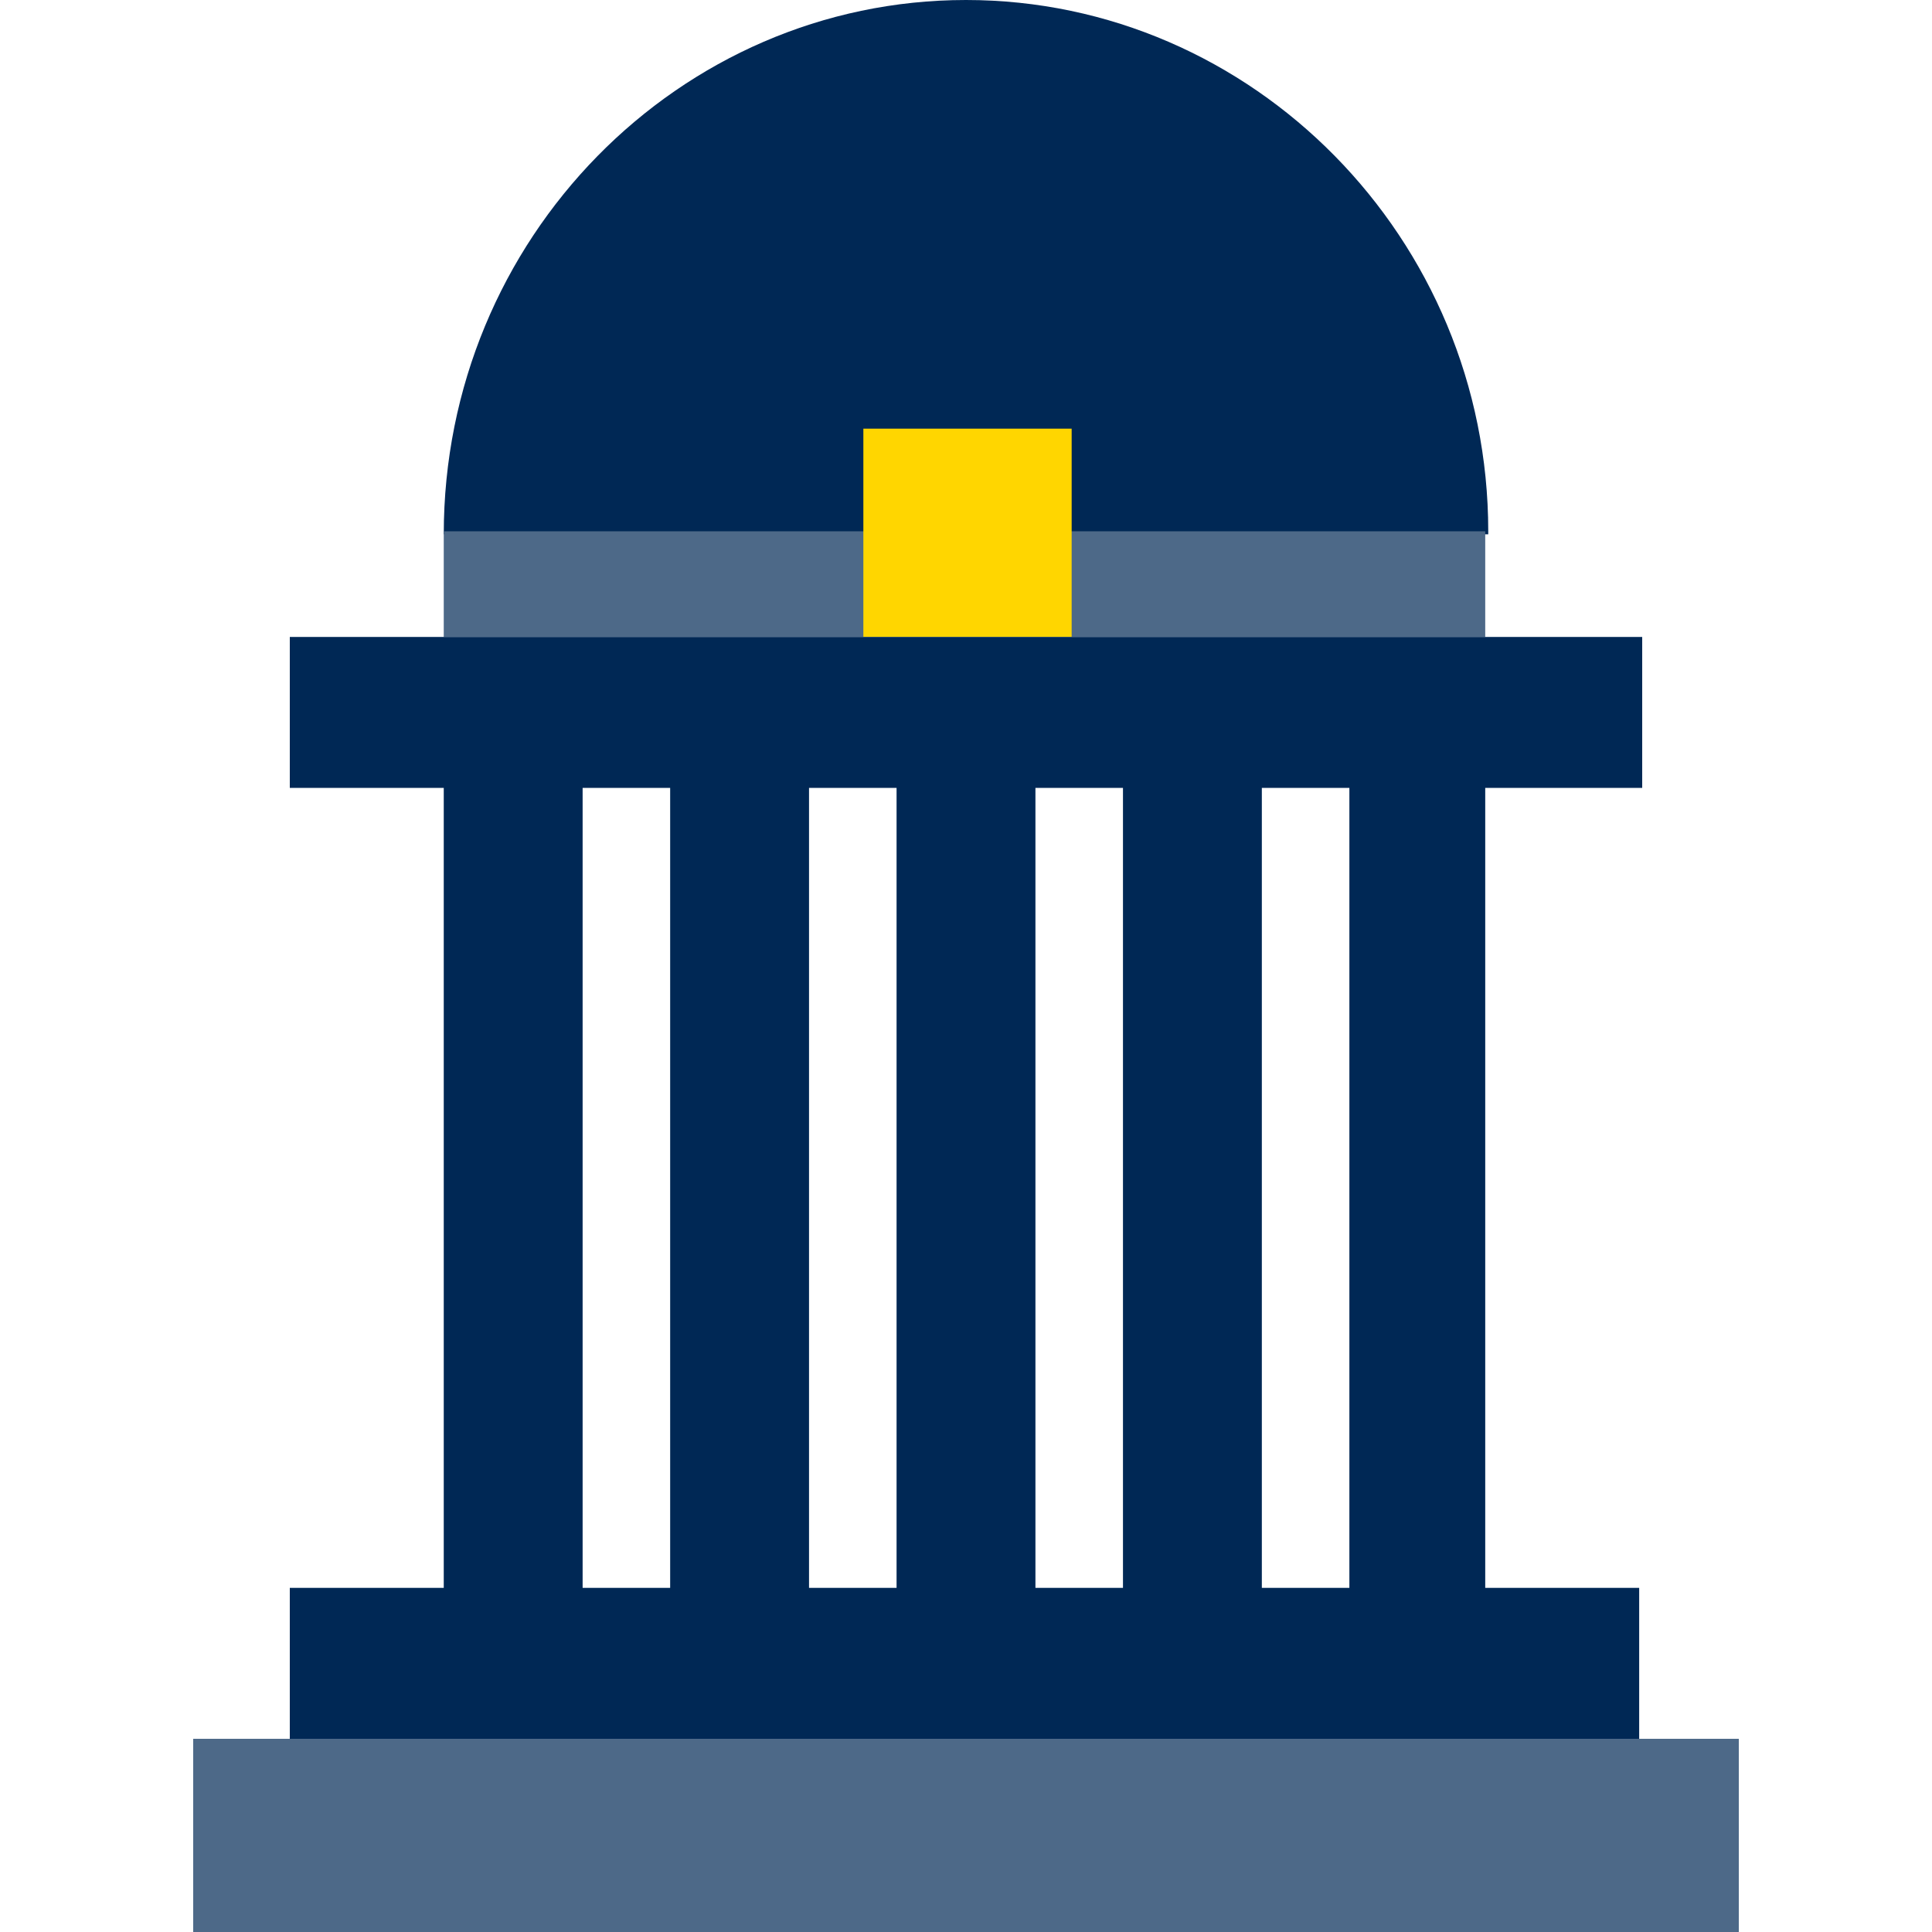
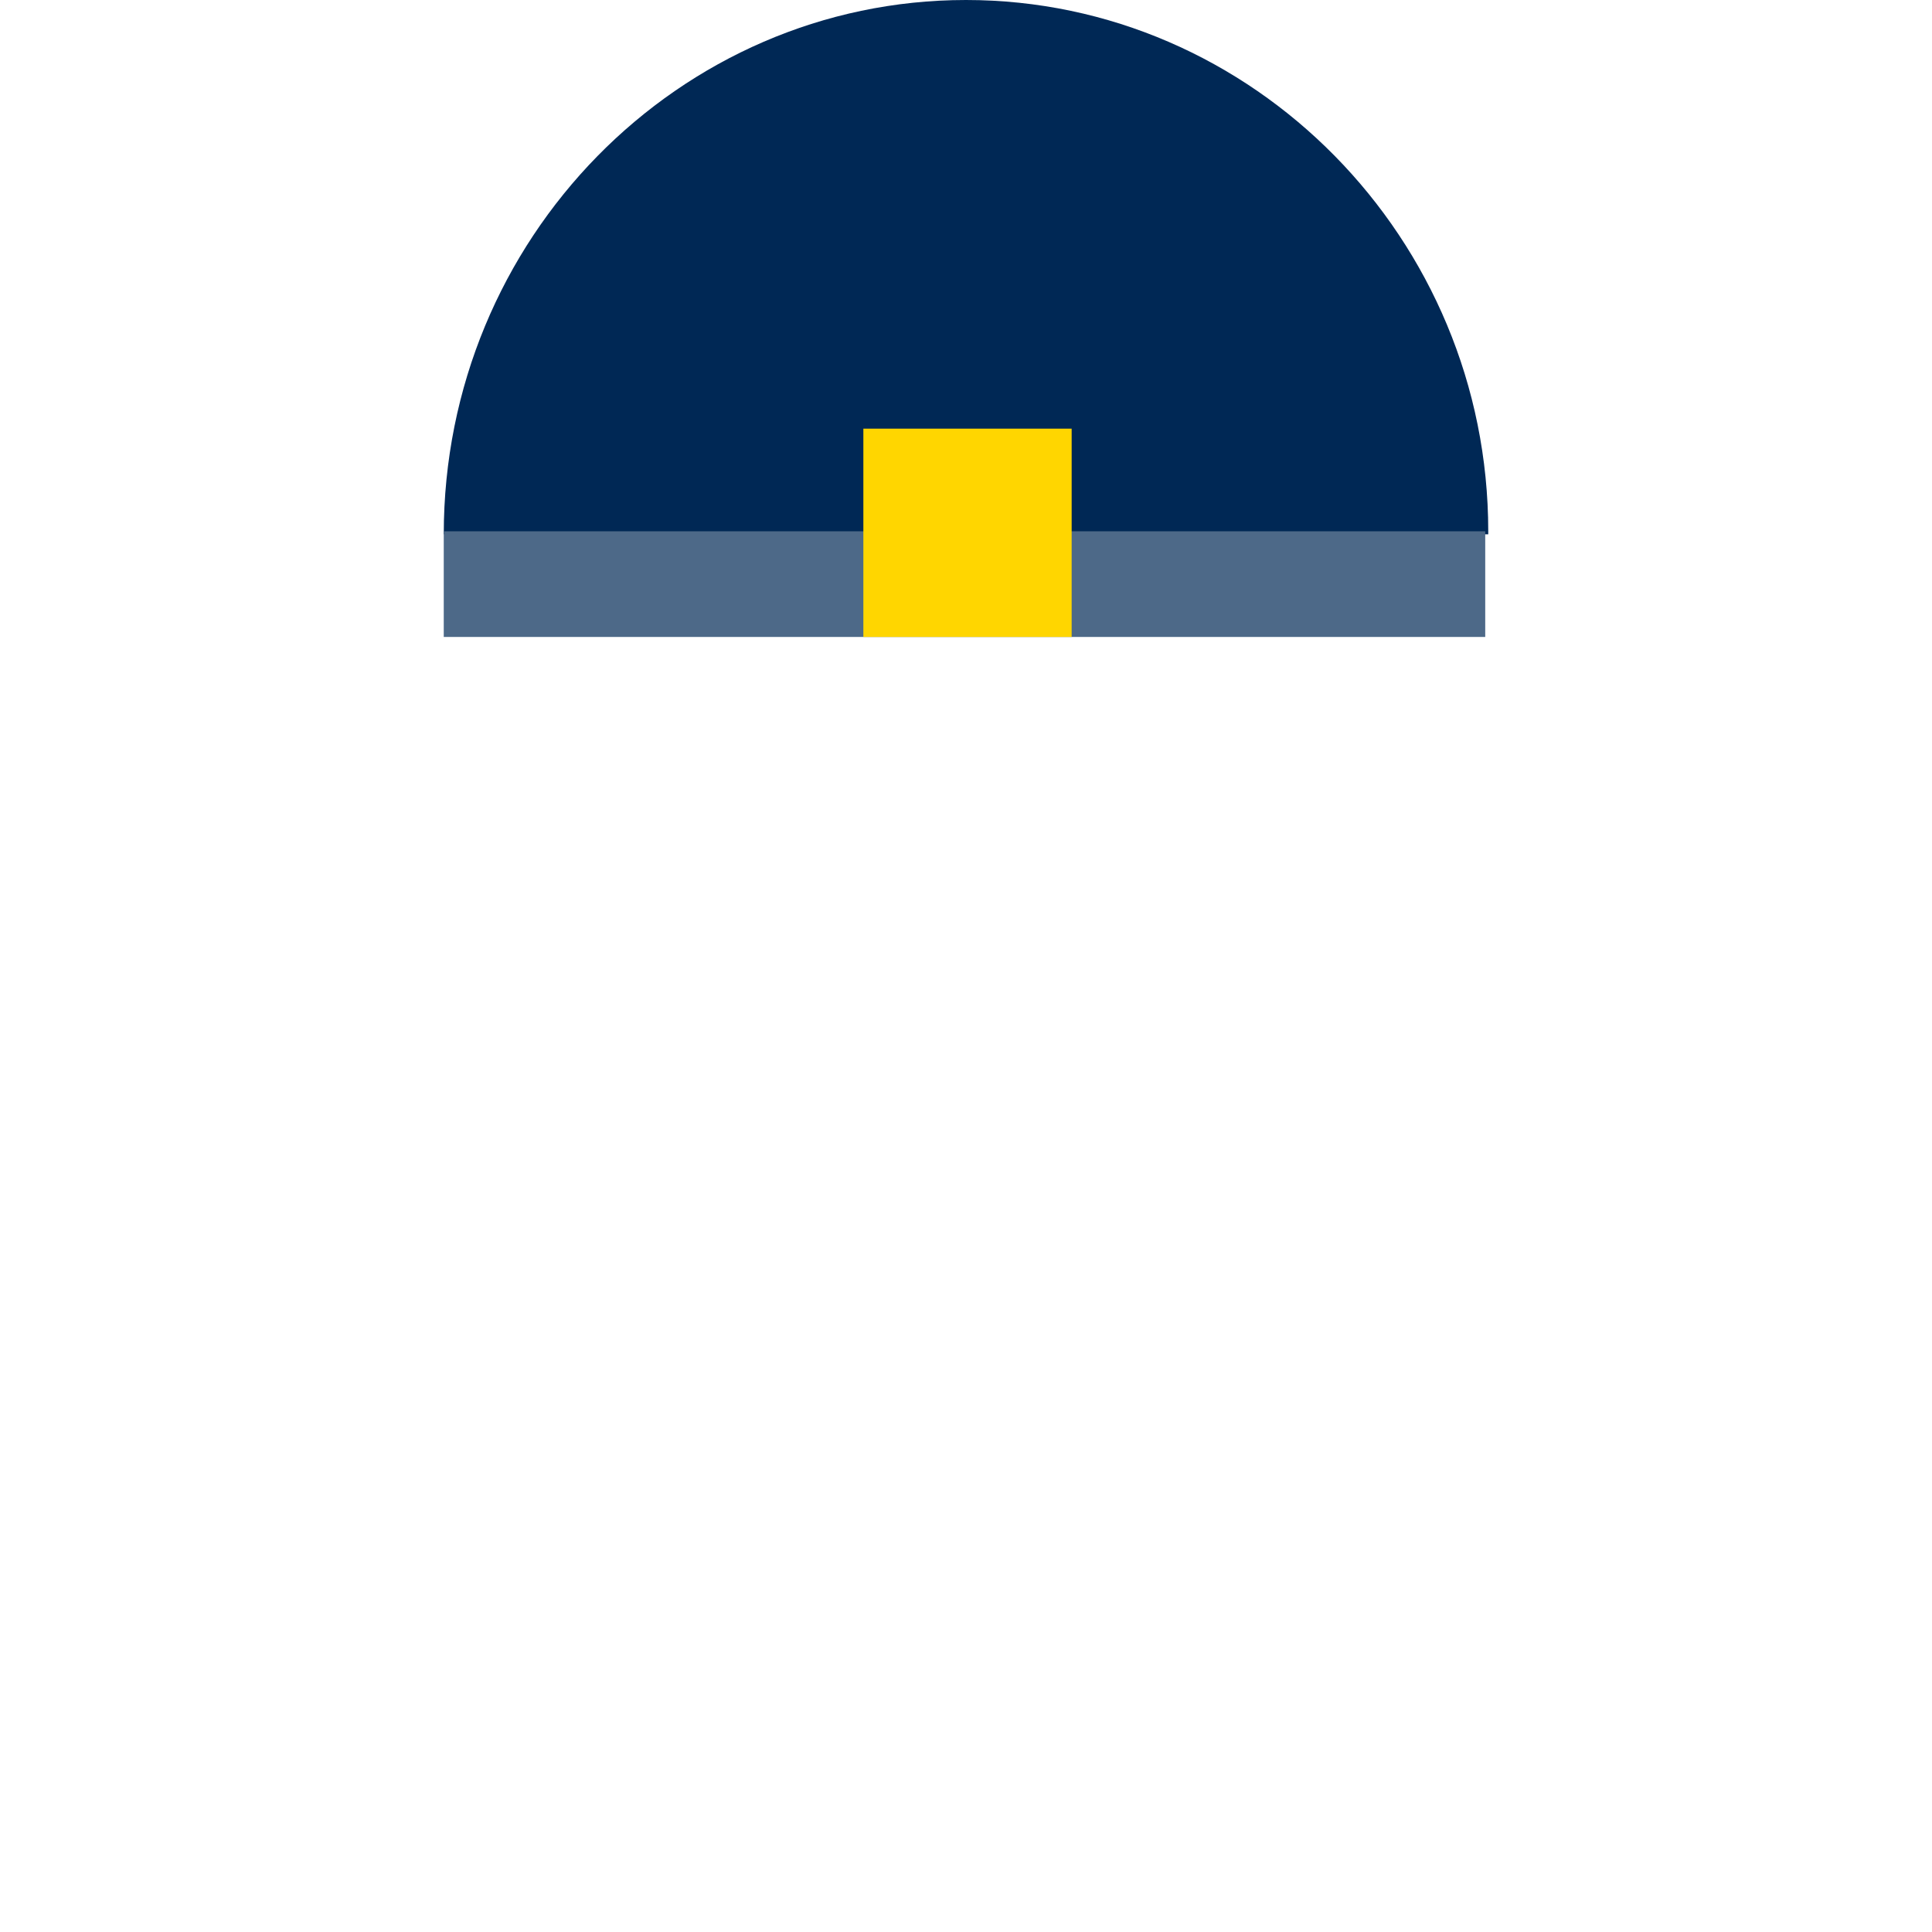
<svg xmlns="http://www.w3.org/2000/svg" version="1.1" id="Navy_icon_-_Transparent_background" x="0px" y="0px" viewBox="0 0 64 64" style="enable-background:new 0 0 64 64;" xml:space="preserve">
  <style type="text/css">
	.st0{fill:#002855;}
	.st1{fill:#4D6988;}
	.st2{fill:#FFD600;}
</style>
  <g>
    <path class="st0" d="M14.7,17.7L14.7,17.7C14.7,7.9,22.5,0,32,0s17.3,7.9,17.3,17.6v0.1" />
    <rect x="14.7" y="17.6" class="st1" width="34.5" height="3.5" />
    <rect x="28.6" y="14.2" class="st2" width="6.9" height="6.9" />
-     <rect x="6.4" y="57.6" class="st1" width="51.2" height="6.4" />
-     <path class="st0" d="M54.4,26.1v-5H9.6v5h5.1v26.5H9.6v5h44.7v-5h-5.1V26.1H54.4z M34.3,26.1h2.9v26.5h-2.9V26.1z M29.7,52.6h-2.9   V26.1h2.9V52.6z M19.3,26.1h2.9v26.5h-2.9V26.1z M44.7,52.6h-2.9V26.1h2.9V52.6z" />
  </g>
</svg>